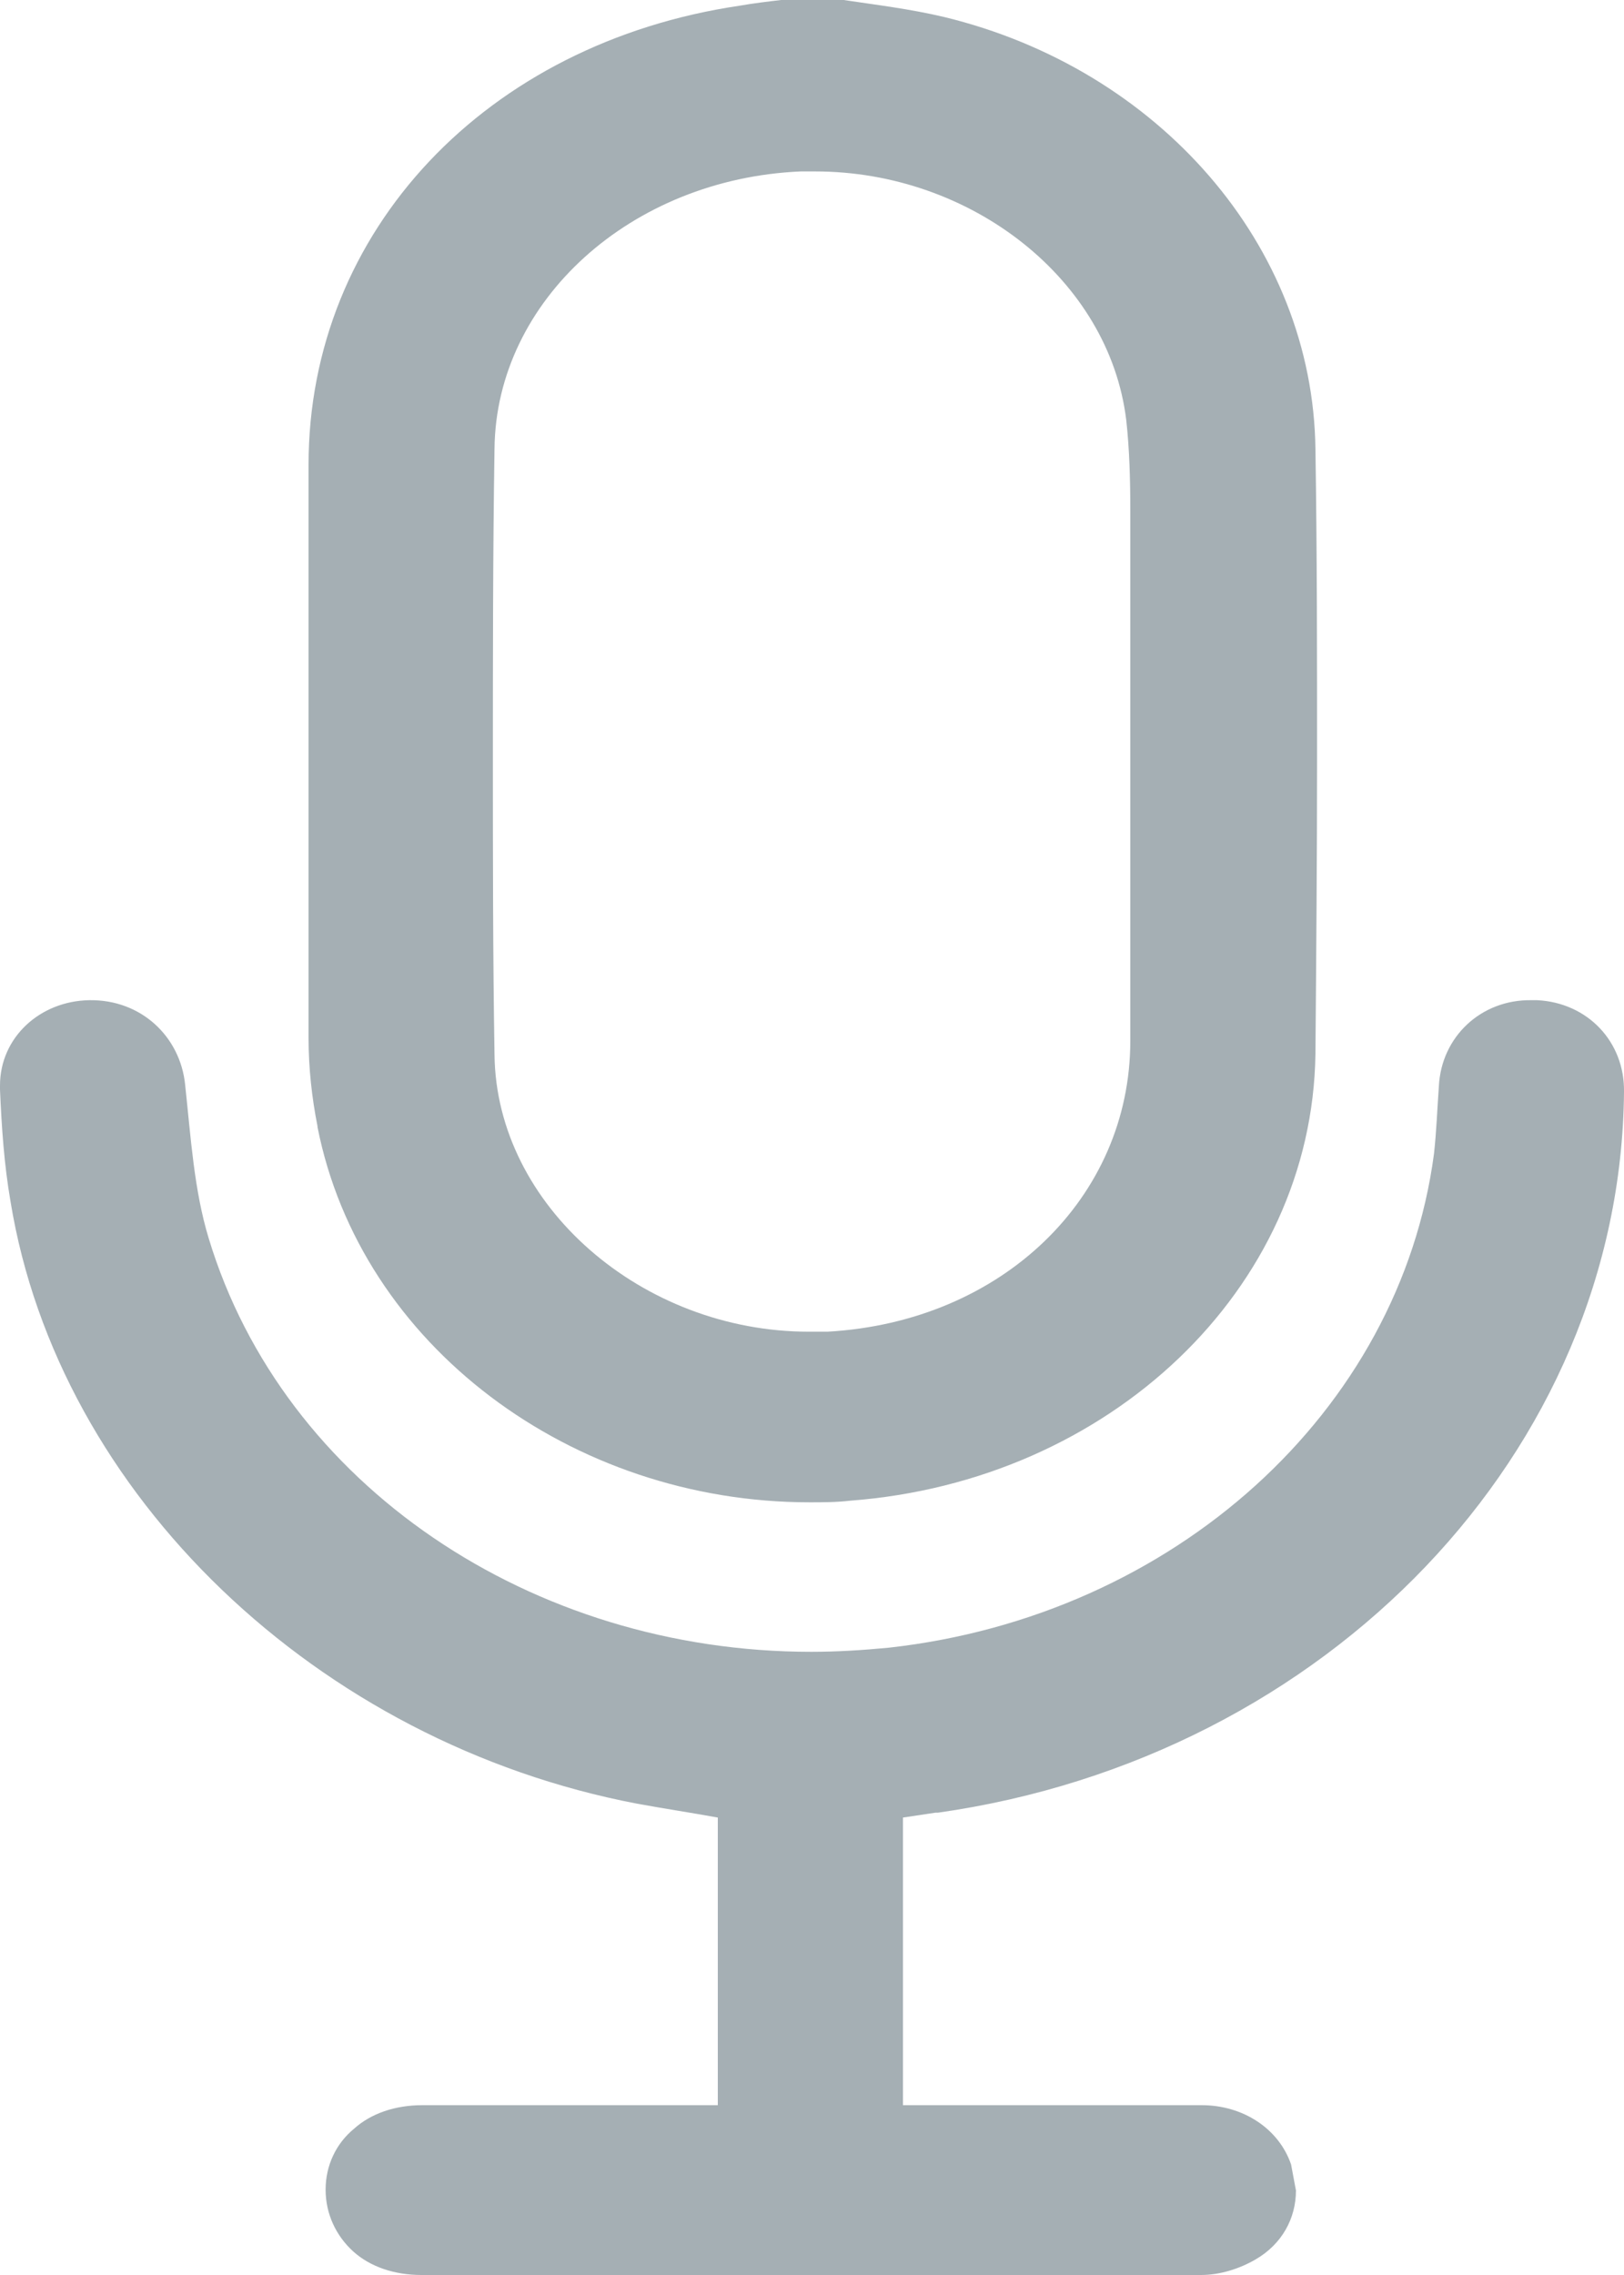
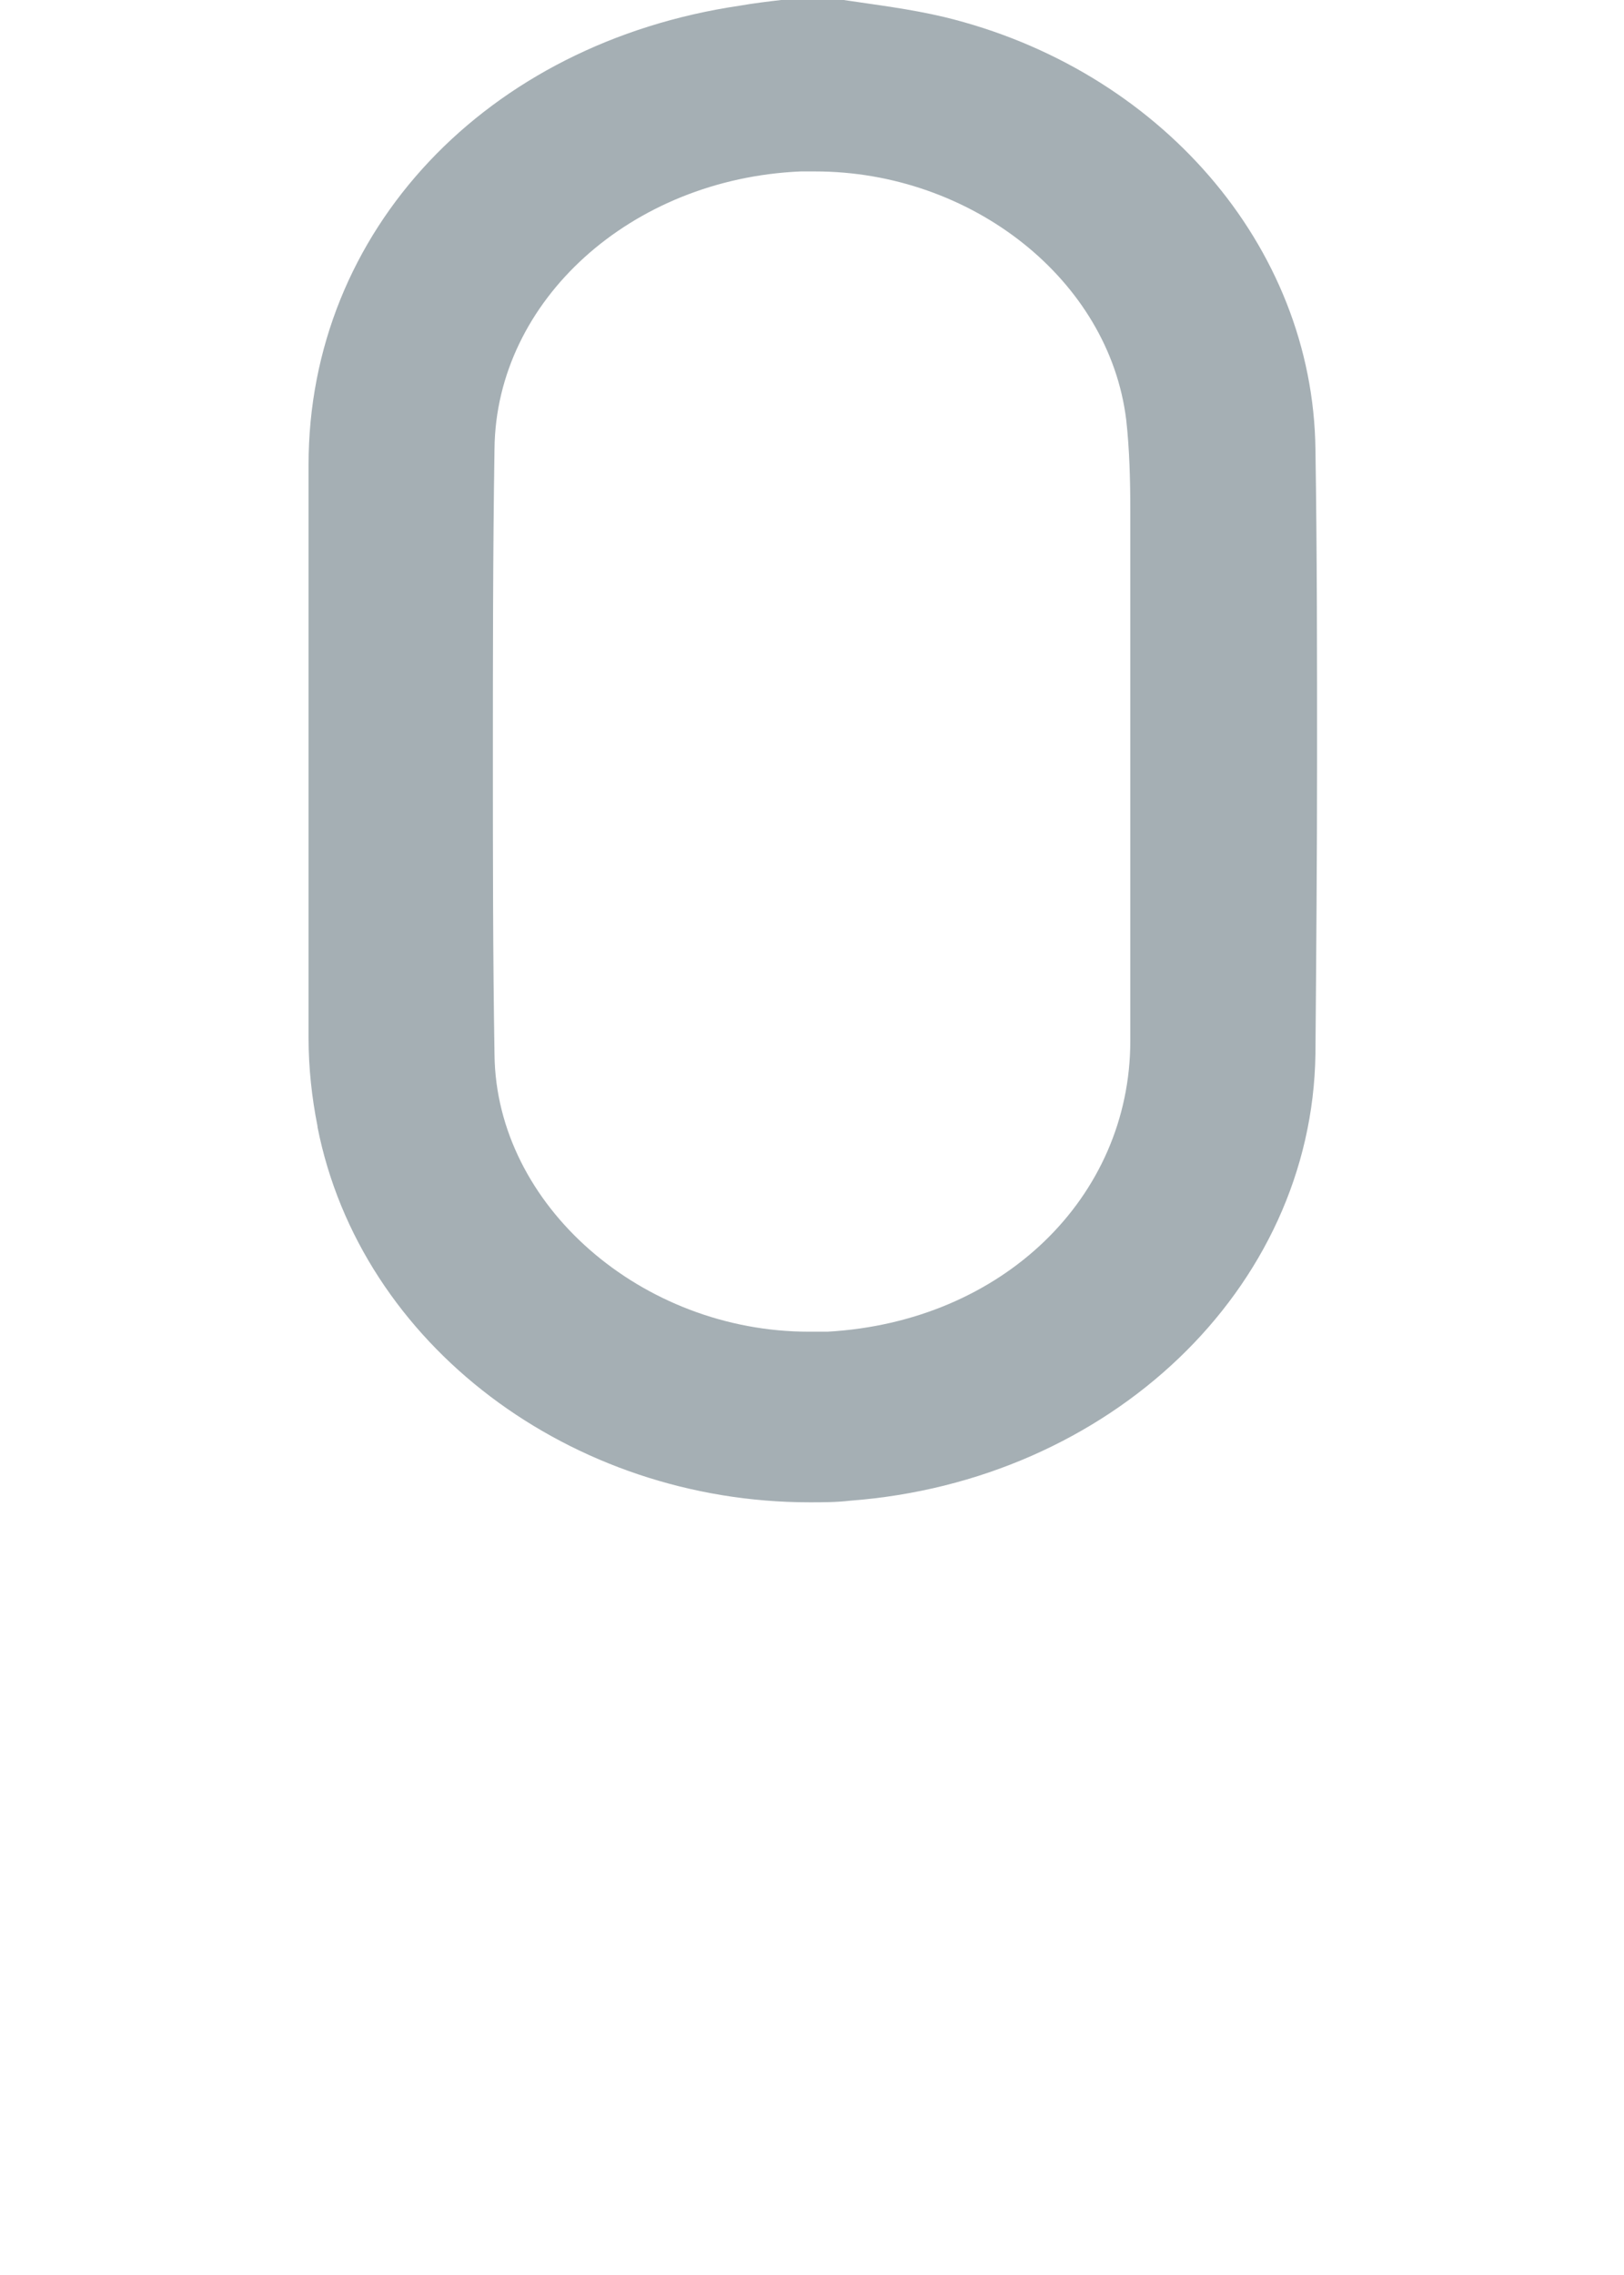
<svg xmlns="http://www.w3.org/2000/svg" id="_イヤー_2" viewBox="0 0 20 28">
  <defs>
    <style>.cls-1{fill:#a5afb4;}</style>
  </defs>
  <g id="_ザイン">
    <g>
      <path class="cls-1" d="M3.91,13.87c.53,2.69,3.13,4.62,6.06,4.62,.16,0,.33,0,.5-.02,3.19-.24,5.69-2.6,5.73-5.5,.01-1.21,.02-2.42,.02-3.63,0-1.27,0-2.54-.02-3.81-.03-2.51-1.93-4.68-4.57-5.32-.42-.1-.84-.15-1.24-.21h-.77c-.17,.02-.34,.04-.51,.07C5.99,.53,3.8,2.84,3.8,5.72c0,1.11,0,2.22,0,3.33,0,1.25,0,2.49,0,3.73,0,.36,.04,.73,.11,1.08ZM13.92,7.14c0,.28,0,.56,0,.84,0,.42,0,.84,0,1.27v2.09c0,.49,0,.98,0,1.47,0,1.93-1.58,3.46-3.73,3.58h-.23c-2.05,0-3.85-1.55-3.87-3.41-.02-1.22-.02-2.43-.02-3.65s0-2.54,.02-3.81c.02-1.82,1.68-3.32,3.77-3.41h.18c1.92,0,3.62,1.33,3.83,3.06,.04,.36,.05,.74,.05,1.12,0,.22,0,.44,0,.66v.2Z" />
-       <path class="cls-1" d="M11.55,22.31c4.8-.68,8.41-4.45,8.45-8.87,.01-.62-.45-1.1-1.07-1.13h-.07c-.62-.01-1.11,.45-1.14,1.06-.02,.28-.03,.56-.06,.83-.42,3.17-3.2,5.69-6.72,6.08-.32,.03-.63,.05-.95,.05-3.44,0-6.5-2.05-7.42-5.09-.18-.59-.22-1.24-.29-1.89-.06-.59-.54-1.05-1.18-1.04h0C.49,12.32,0,12.77,0,13.36v.05c.02,.46,.05,.92,.13,1.38,.59,3.61,3.78,6.66,7.72,7.41,.33,.06,.66,.11,.99,.17v3.54c-.64,0-1.27,0-1.9,0-.58,0-1.16,0-1.74,0-.33,0-.63,.1-.84,.29-.22,.18-.35,.45-.35,.75,0,.3,.13,.57,.34,.76,.21,.19,.51,.29,.84,.29,1.31,0,2.63,0,3.94,0,1.89,0,3.78,0,5.66,0,.24,0,.48-.08,.67-.19,.33-.19,.5-.51,.5-.85l-.06-.32c-.15-.44-.59-.73-1.1-.73-.56,0-1.12,0-1.67,0-.64,0-1.27,0-1.91,0h-.1v-3.54c.13-.02,.27-.04,.4-.06Z" />
    </g>
  </g>
</svg>